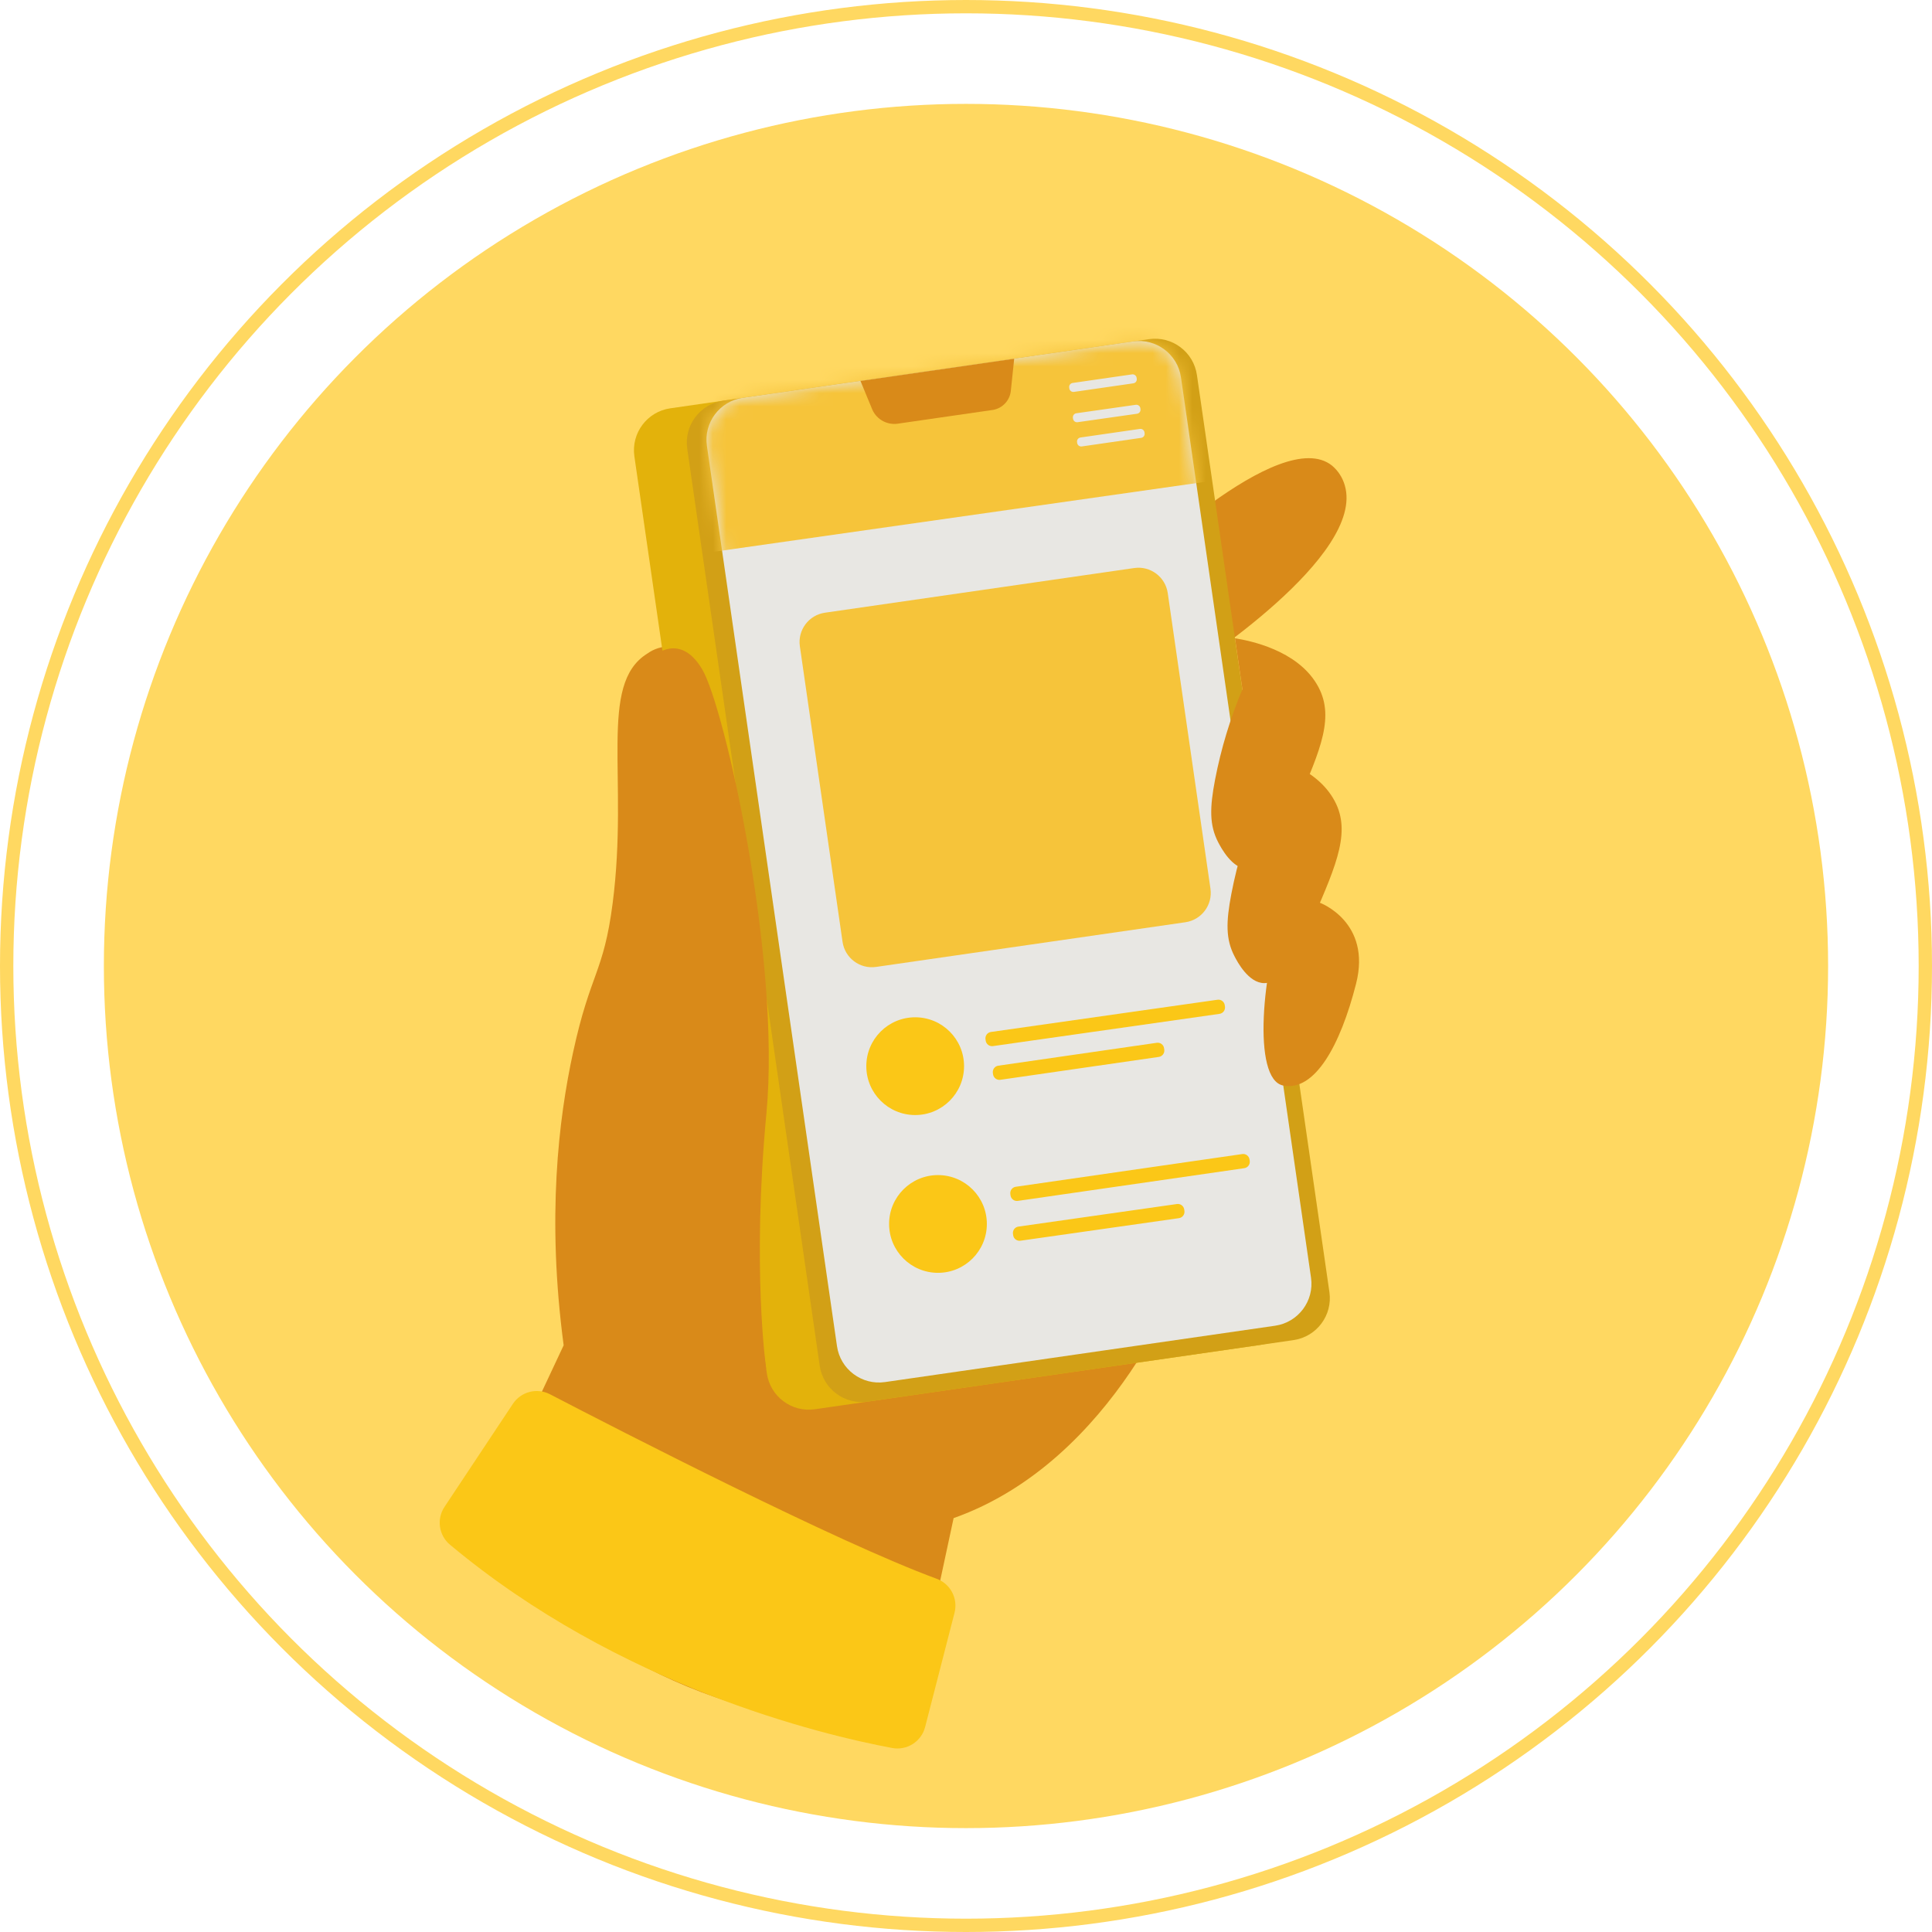
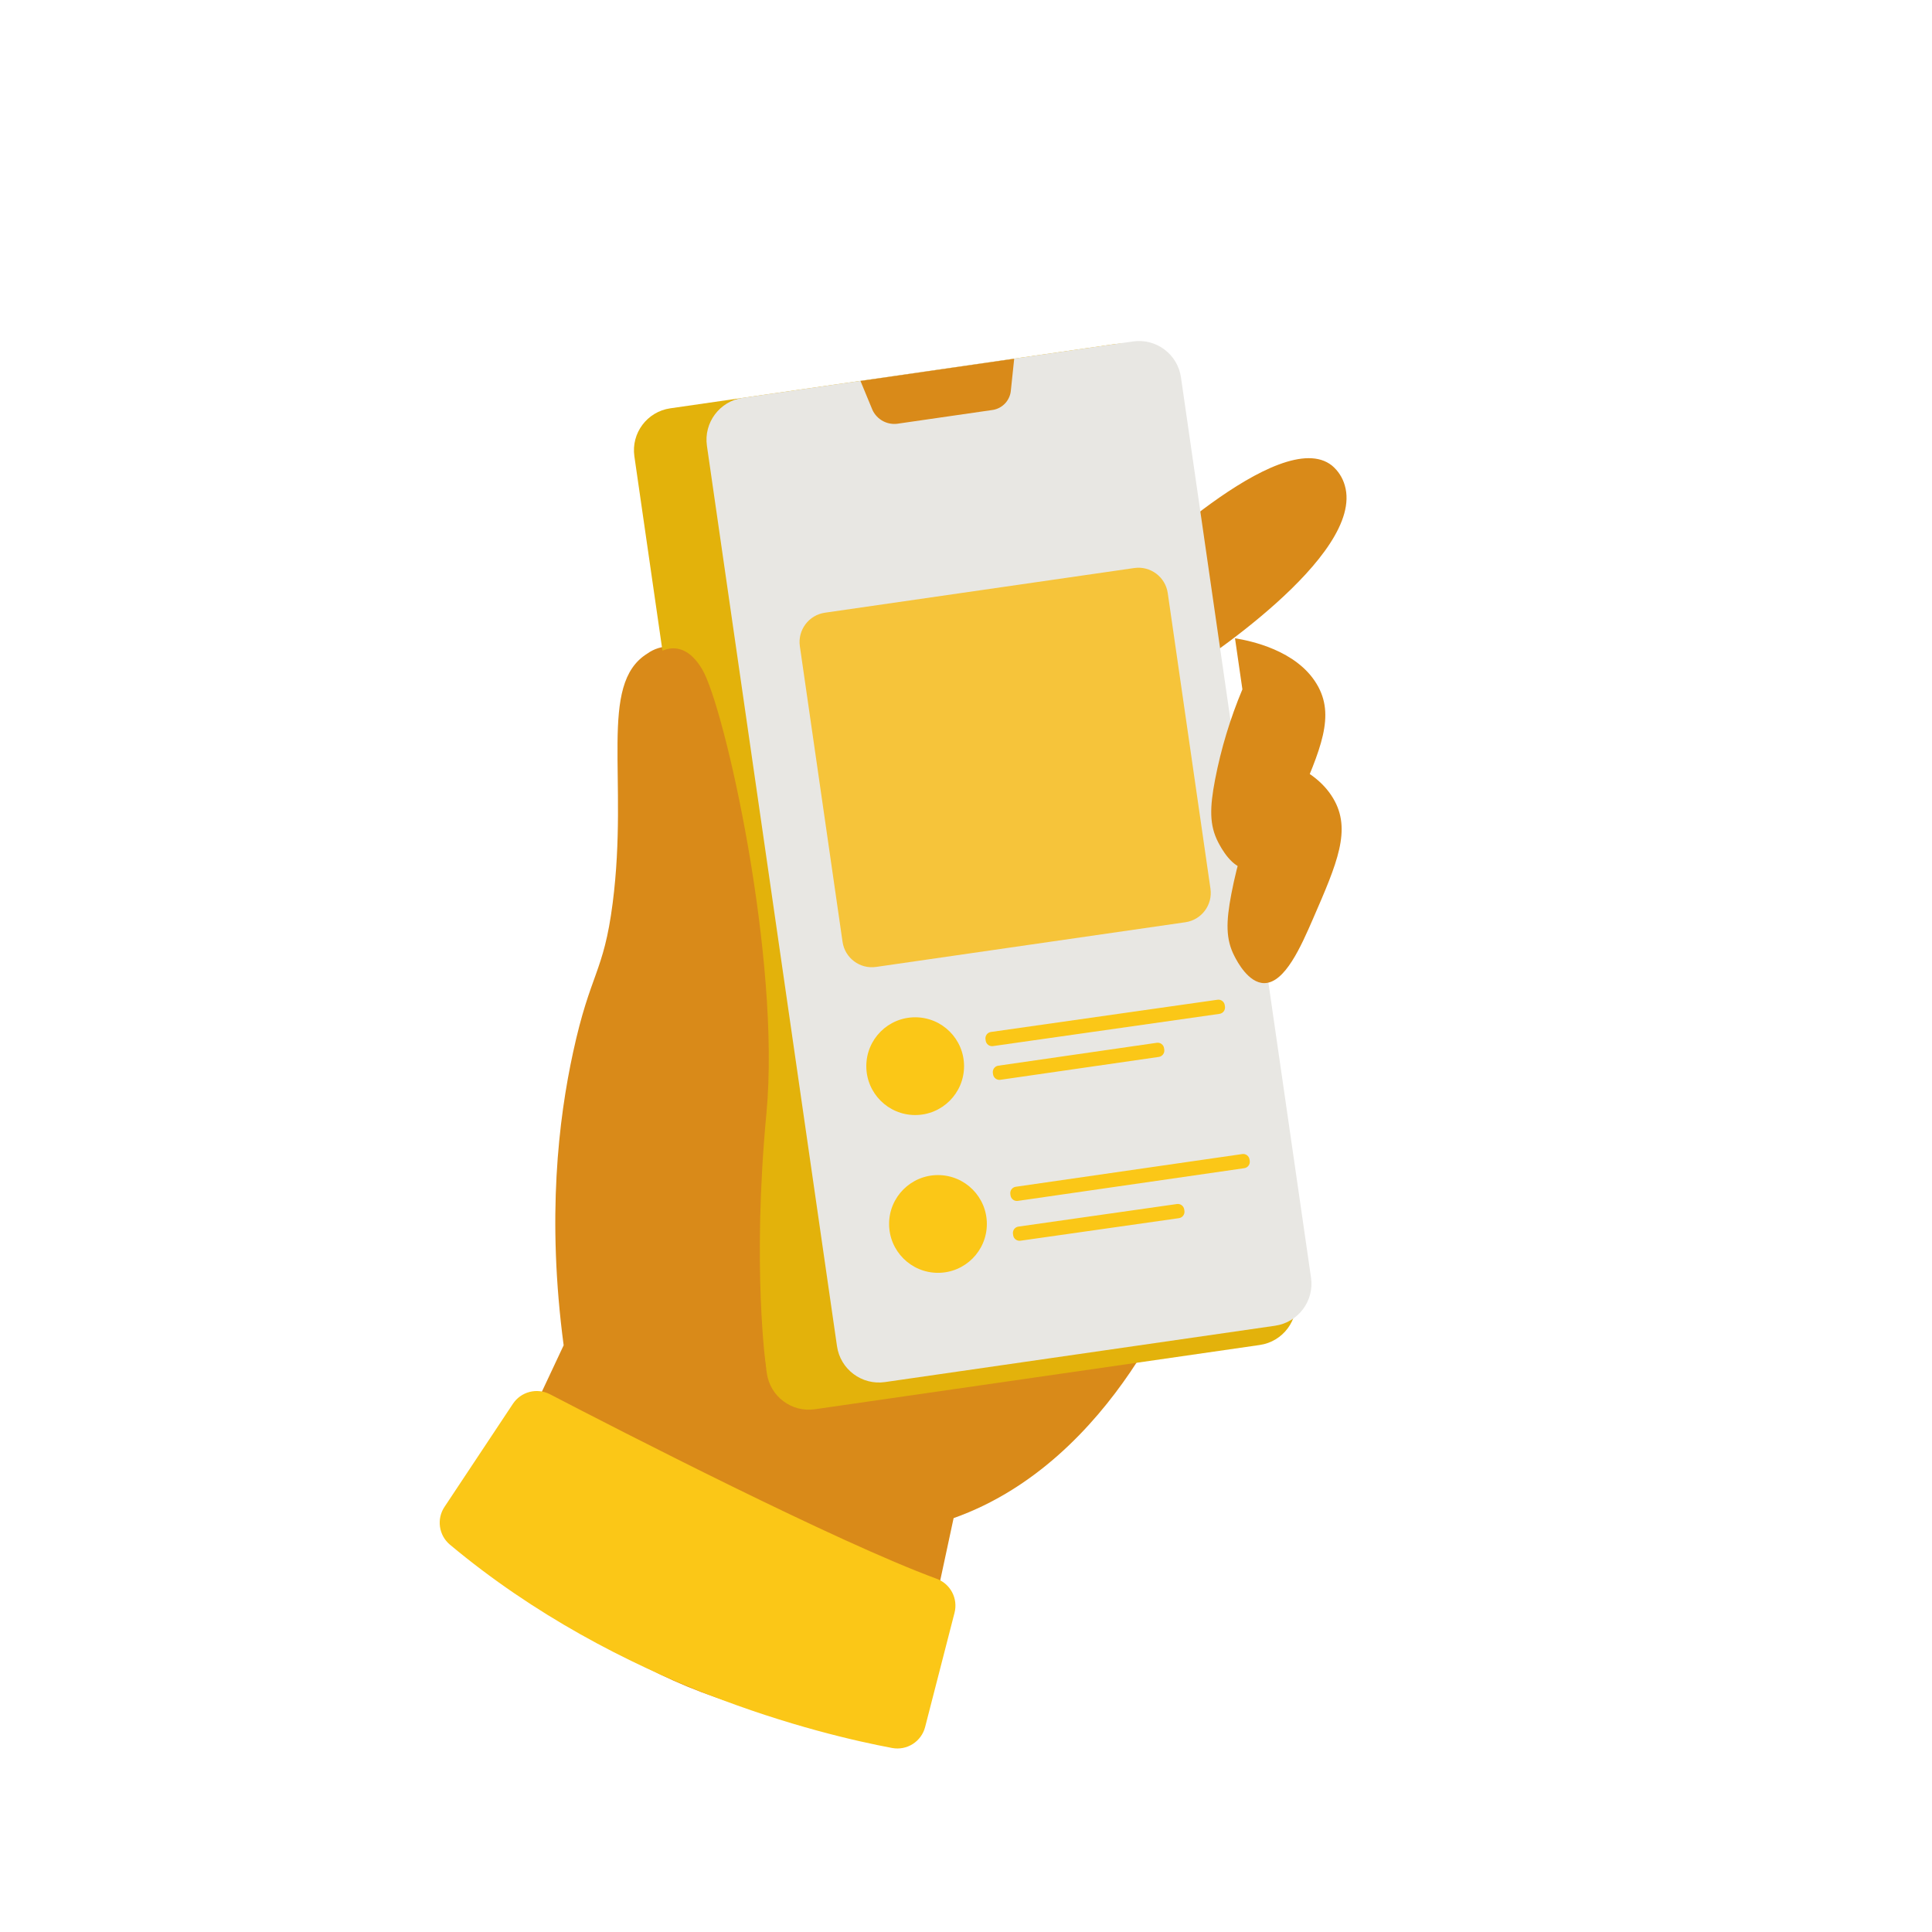
<svg xmlns="http://www.w3.org/2000/svg" width="145" height="145" viewBox="0 0 145 145" fill="none">
-   <circle cx="72.499" cy="72.5" r="64.704" fill="#FFD861" />
-   <circle cx="72.5" cy="72.5" r="72" stroke="#FFD861" />
  <path d="M35.55 115.356L42.303 100.967C41.027 91.363 41.922 83.994 43.01 78.983C44.312 72.97 45.3 73.057 45.981 67.788C47.201 58.323 44.872 51.368 48.571 49.06C49.075 48.694 49.685 48.503 50.309 48.516C53.492 48.752 56.06 55.839 57.589 66.41L61.942 96.562L88.887 95.302C88.887 95.302 83.813 109.594 71.57 113.938L68.313 129.106C55.849 130.474 44.3 124.39 35.55 115.356ZM83.86 43.788C84.974 42.687 96.103 31.842 99.969 34.943C100.432 35.332 100.766 35.851 100.93 36.433C102.482 41.728 89.68 49.997 88.769 50.577L83.86 43.788Z" fill="#D98A19" />
  <path d="M83.698 25.821L50.304 30.645C48.566 30.896 47.36 32.509 47.611 34.248L57.553 103.073C57.805 104.812 59.418 106.018 61.157 105.767L94.55 100.943C96.288 100.692 97.494 99.078 97.243 97.34L87.301 28.514C87.05 26.775 85.436 25.57 83.698 25.821Z" fill="#E3B20B" />
-   <path d="M86.229 25.454L54.271 30.071C52.533 30.322 51.327 31.935 51.578 33.674L61.52 102.5C61.772 104.238 63.385 105.444 65.123 105.193L97.081 100.577C98.82 100.325 100.026 98.712 99.775 96.974L89.832 28.148C89.581 26.409 87.968 25.203 86.229 25.454Z" fill="#D2A016" />
  <path d="M85.03 25.627L55.75 29.857C54.011 30.108 52.805 31.721 53.056 33.46L62.818 101.034C63.069 102.773 64.682 103.979 66.421 103.727L95.701 99.498C97.44 99.246 98.646 97.633 98.395 95.895L88.633 28.32C88.382 26.582 86.769 25.376 85.03 25.627Z" fill="#E8E7E3" />
  <mask id="mask0_927_58" style="mask-type:luminance" maskUnits="userSpaceOnUse" x="53" y="25" width="46" height="79">
-     <path d="M85.028 25.627L55.748 29.857C54.009 30.108 52.803 31.721 53.054 33.46L62.816 101.034C63.067 102.773 64.68 103.979 66.419 103.727L95.7 99.498C97.438 99.246 98.644 97.633 98.393 95.895L88.631 28.32C88.38 26.582 86.767 25.376 85.028 25.627Z" fill="white" />
-   </mask>
+     </mask>
  <g mask="url(#mask0_927_58)">
    <path d="M90.544 21.56L47.695 27.658L49.731 41.959L92.579 35.86L90.544 21.56Z" fill="#F6C43A" />
  </g>
  <path d="M84.962 28.098L80.502 28.742C80.336 28.766 80.221 28.92 80.245 29.086L80.255 29.156C80.279 29.322 80.433 29.437 80.599 29.413L85.059 28.769C85.225 28.745 85.34 28.591 85.316 28.425L85.306 28.355C85.282 28.189 85.128 28.074 84.962 28.098Z" fill="#E8E7E3" />
  <path d="M85.243 30.381L80.781 31.016C80.615 31.039 80.5 31.193 80.523 31.359L80.533 31.429C80.557 31.595 80.711 31.711 80.877 31.687L85.338 31.052C85.504 31.029 85.62 30.875 85.596 30.709L85.586 30.639C85.563 30.473 85.409 30.357 85.243 30.381Z" fill="#E8E7E3" />
  <path d="M85.552 32.191L81.092 32.835C80.926 32.859 80.811 33.013 80.834 33.179L80.844 33.249C80.868 33.415 81.022 33.53 81.189 33.506L85.649 32.862C85.815 32.838 85.93 32.684 85.906 32.518L85.896 32.448C85.872 32.282 85.718 32.167 85.552 32.191Z" fill="#E8E7E3" />
  <path d="M74.535 30.763L67.307 31.808C66.907 31.849 66.504 31.755 66.163 31.542C65.823 31.329 65.562 31.009 65.423 30.631L64.58 28.592L76.117 26.925L75.87 29.28C75.844 29.64 75.699 29.982 75.457 30.251C75.216 30.52 74.891 30.7 74.535 30.763Z" fill="#D98A19" />
  <path d="M85.125 42.632L61.913 45.985C60.698 46.161 59.855 47.288 60.031 48.503L63.235 70.687C63.411 71.902 64.538 72.745 65.753 72.569L88.965 69.216C90.18 69.041 91.023 67.913 90.847 66.698L87.642 44.514C87.467 43.299 86.34 42.456 85.125 42.632Z" fill="#F6C43A" />
  <path d="M68.686 83.686C70.712 83.686 72.354 82.043 72.354 80.017C72.354 77.991 70.712 76.349 68.686 76.349C66.66 76.349 65.018 77.991 65.018 80.017C65.018 82.043 66.66 83.686 68.686 83.686Z" fill="#FBC717" />
  <path d="M91.375 75.032L74.372 77.451C74.109 77.489 73.925 77.734 73.963 77.997L73.978 78.102C74.015 78.366 74.259 78.55 74.523 78.512L91.526 76.092C91.79 76.055 91.973 75.81 91.936 75.546L91.921 75.442C91.883 75.178 91.639 74.994 91.375 75.032Z" fill="#FBC717" />
  <path d="M86.819 78.263L74.925 79.981C74.661 80.019 74.478 80.264 74.516 80.528L74.531 80.632C74.57 80.896 74.814 81.079 75.078 81.041L86.972 79.323C87.236 79.285 87.419 79.04 87.381 78.776L87.366 78.671C87.328 78.407 87.083 78.225 86.819 78.263Z" fill="#FBC717" />
  <path d="M70.397 95.528C72.423 95.528 74.065 93.886 74.065 91.86C74.065 89.834 72.423 88.192 70.397 88.192C68.371 88.192 66.728 89.834 66.728 91.86C66.728 93.886 68.371 95.528 70.397 95.528Z" fill="#FBC717" />
  <path d="M93.233 86.614L76.236 89.069C75.972 89.107 75.789 89.352 75.827 89.616L75.842 89.721C75.88 89.984 76.125 90.167 76.389 90.129L93.386 87.674C93.65 87.636 93.833 87.391 93.795 87.127L93.779 87.022C93.741 86.758 93.497 86.575 93.233 86.614Z" fill="#FBC717" />
  <path d="M88.332 90.364L76.435 92.058C76.171 92.095 75.987 92.339 76.025 92.603L76.04 92.708C76.078 92.972 76.322 93.156 76.586 93.118L88.483 91.425C88.747 91.387 88.931 91.143 88.893 90.879L88.878 90.774C88.841 90.51 88.596 90.327 88.332 90.364Z" fill="#FBC717" />
-   <path d="M99.064 67.755C99.064 67.755 102.958 69.186 101.776 73.829C100.594 78.473 98.675 81.927 96.311 81.472C93.947 81.018 94.729 72.666 96.455 68.132C98.181 63.597 99.064 67.755 99.064 67.755Z" fill="#D98A19" />
  <path d="M93.912 56.463C95.089 56.656 98.532 57.36 100.05 59.905C101.463 62.26 100.363 64.77 98.532 68.984C97.66 70.985 96.445 73.78 94.889 73.785C93.7 73.785 92.857 72.167 92.655 71.776C91.984 70.491 92.012 69.187 92.419 67.067C92.867 64.746 93.554 62.477 94.468 60.296L93.912 56.463Z" fill="#D98A19" />
  <path d="M92.689 47.904C93.866 48.094 97.308 48.801 98.825 51.344C100.237 53.698 99.14 56.208 97.306 60.425C96.437 62.426 95.222 65.219 93.666 65.226C92.477 65.226 91.634 63.608 91.429 63.217C90.76 61.929 90.789 60.627 91.194 58.508C91.642 56.187 92.329 53.917 93.244 51.737L92.689 47.904ZM49.041 49.258C49.041 49.258 51.024 47.398 52.702 50.235C54.381 53.072 58.619 71.931 57.52 83.577C56.42 95.222 57.501 102.719 57.501 102.719C57.501 102.719 47.247 93.682 46.79 86.885C46.333 80.087 49.425 68.477 49.425 68.477L49.041 49.258Z" fill="#D98A19" />
  <path d="M41.269 104.638C46.571 107.393 62.812 115.74 70.295 118.487C70.796 118.67 71.211 119.033 71.46 119.505C71.708 119.977 71.772 120.525 71.639 121.042L69.433 129.612C69.298 130.14 68.967 130.597 68.507 130.89C68.048 131.183 67.494 131.29 66.959 131.19C61.618 130.189 46.474 126.561 33.76 115.923C33.358 115.583 33.096 115.108 33.022 114.587C32.947 114.066 33.067 113.536 33.358 113.098L38.493 105.361C38.785 104.919 39.23 104.601 39.742 104.468C40.255 104.335 40.798 104.395 41.269 104.638Z" fill="#FBC717" />
</svg>